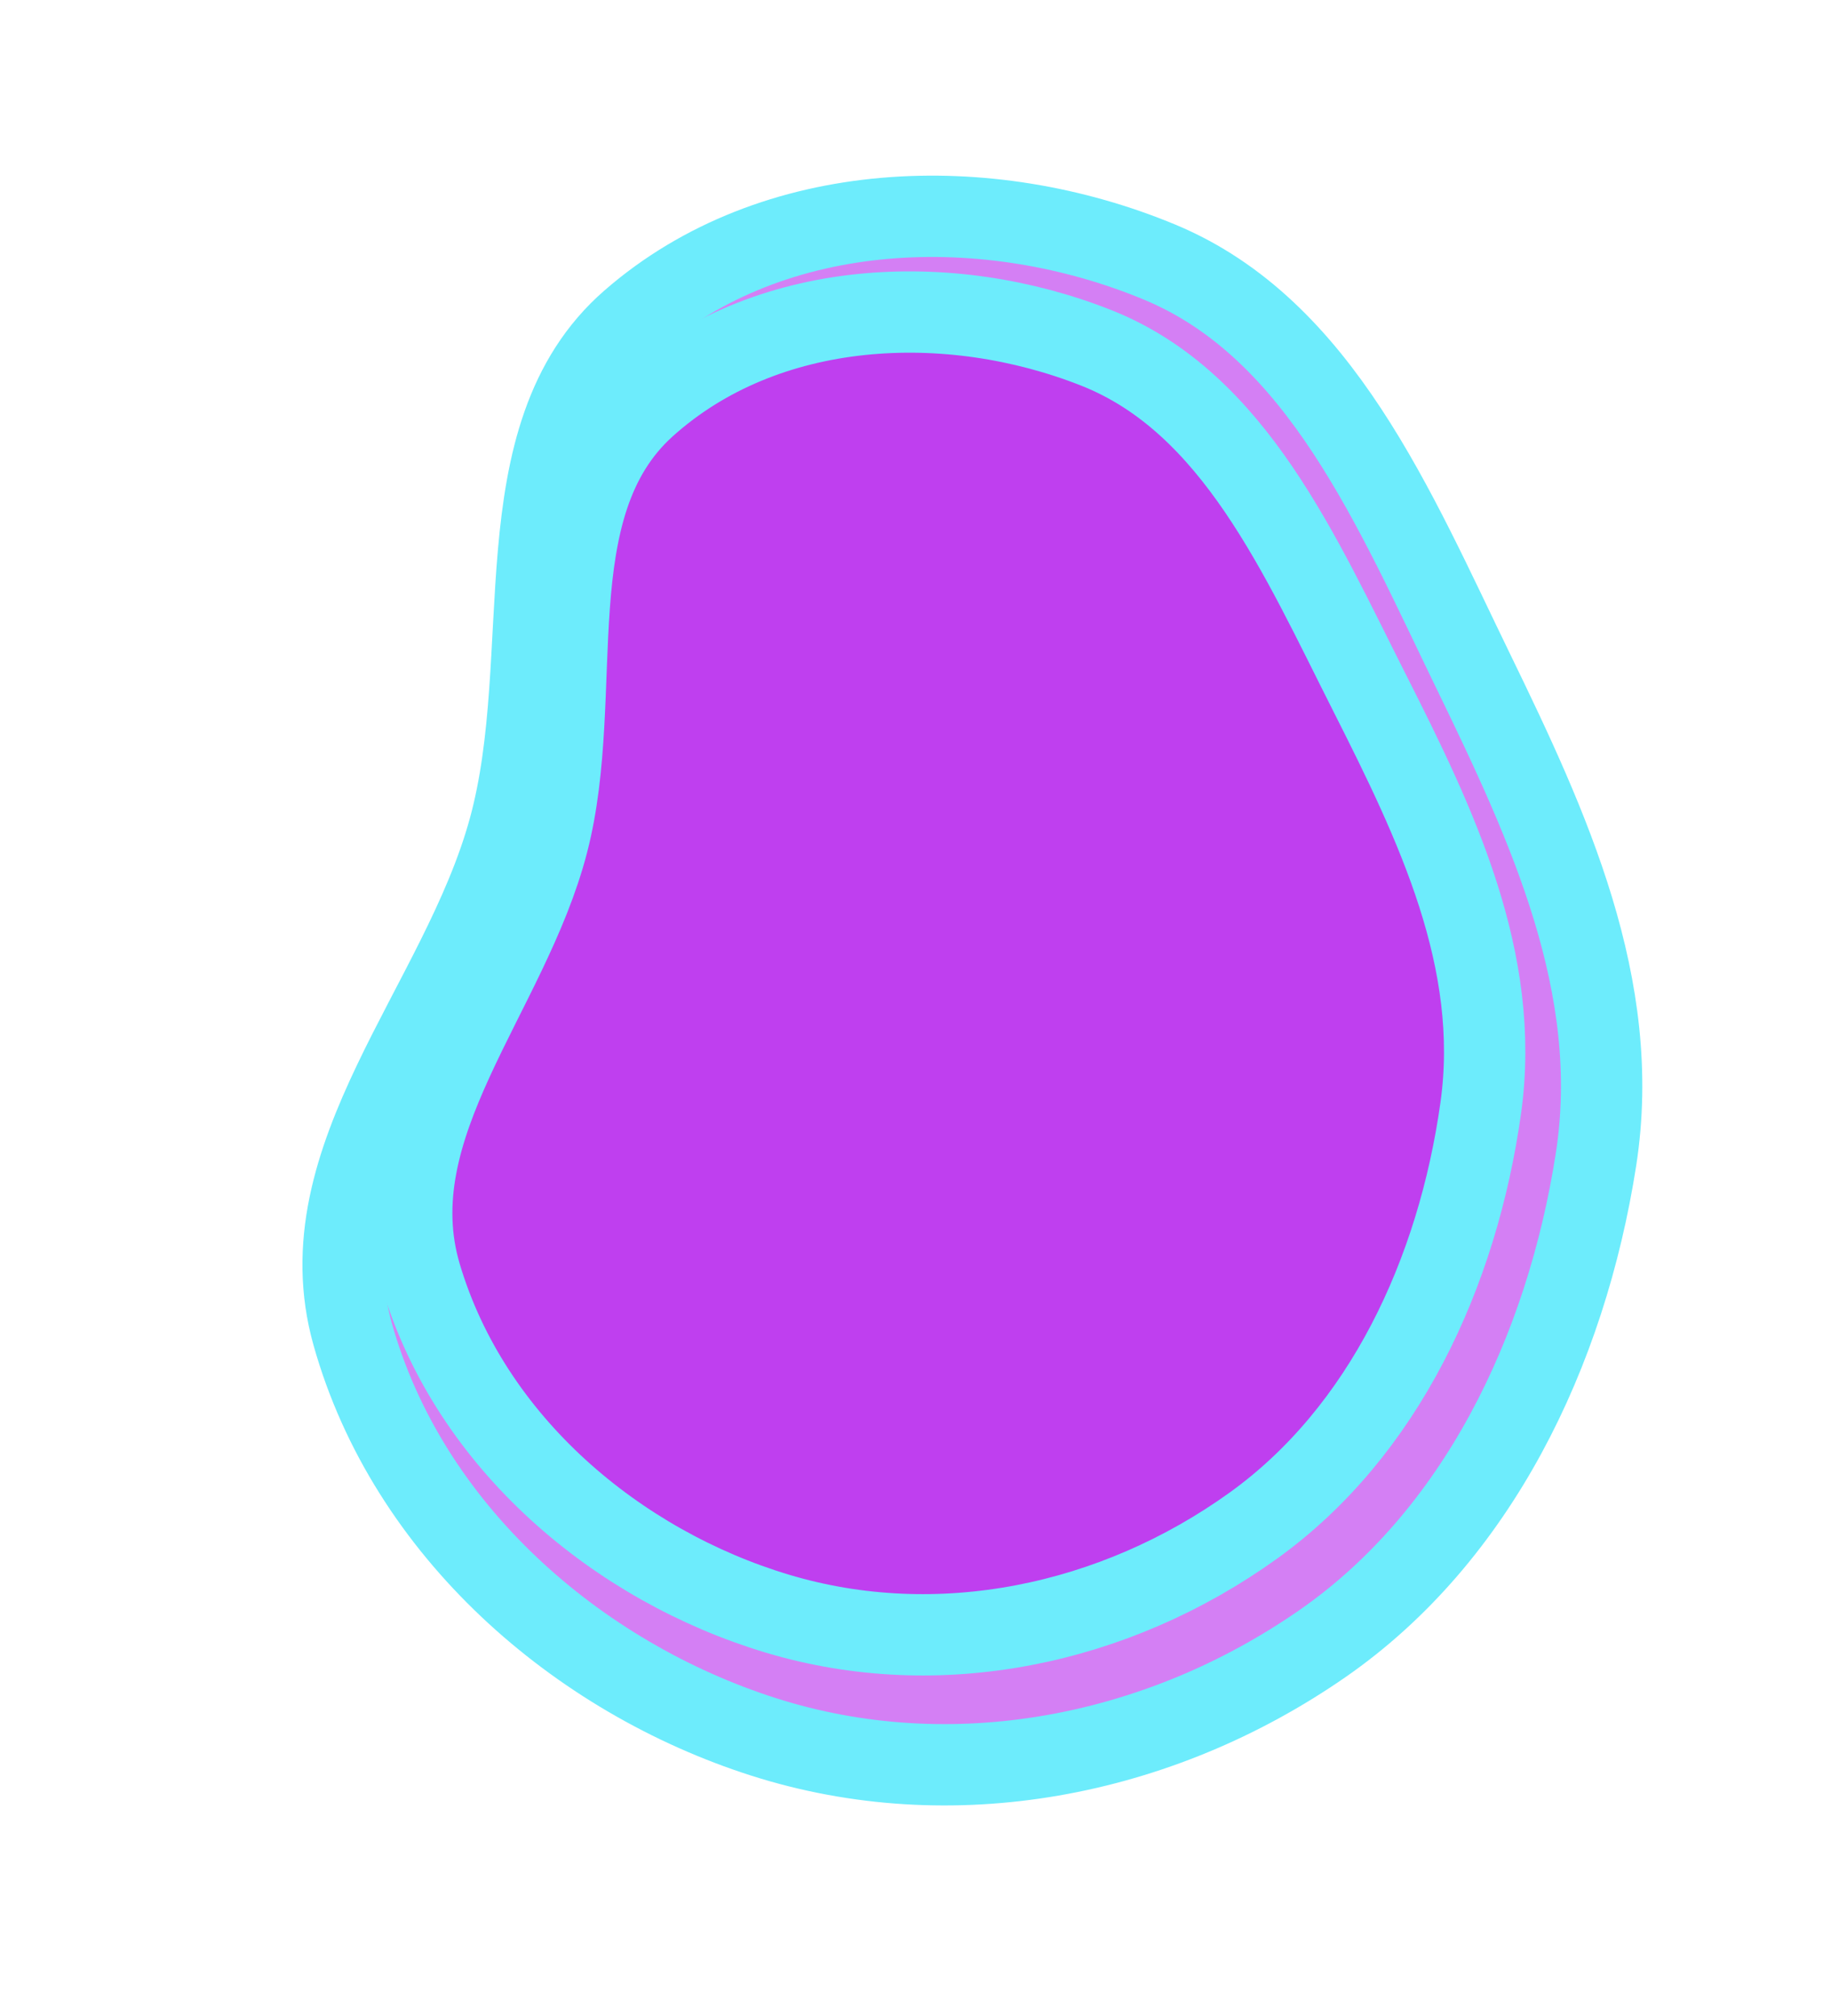
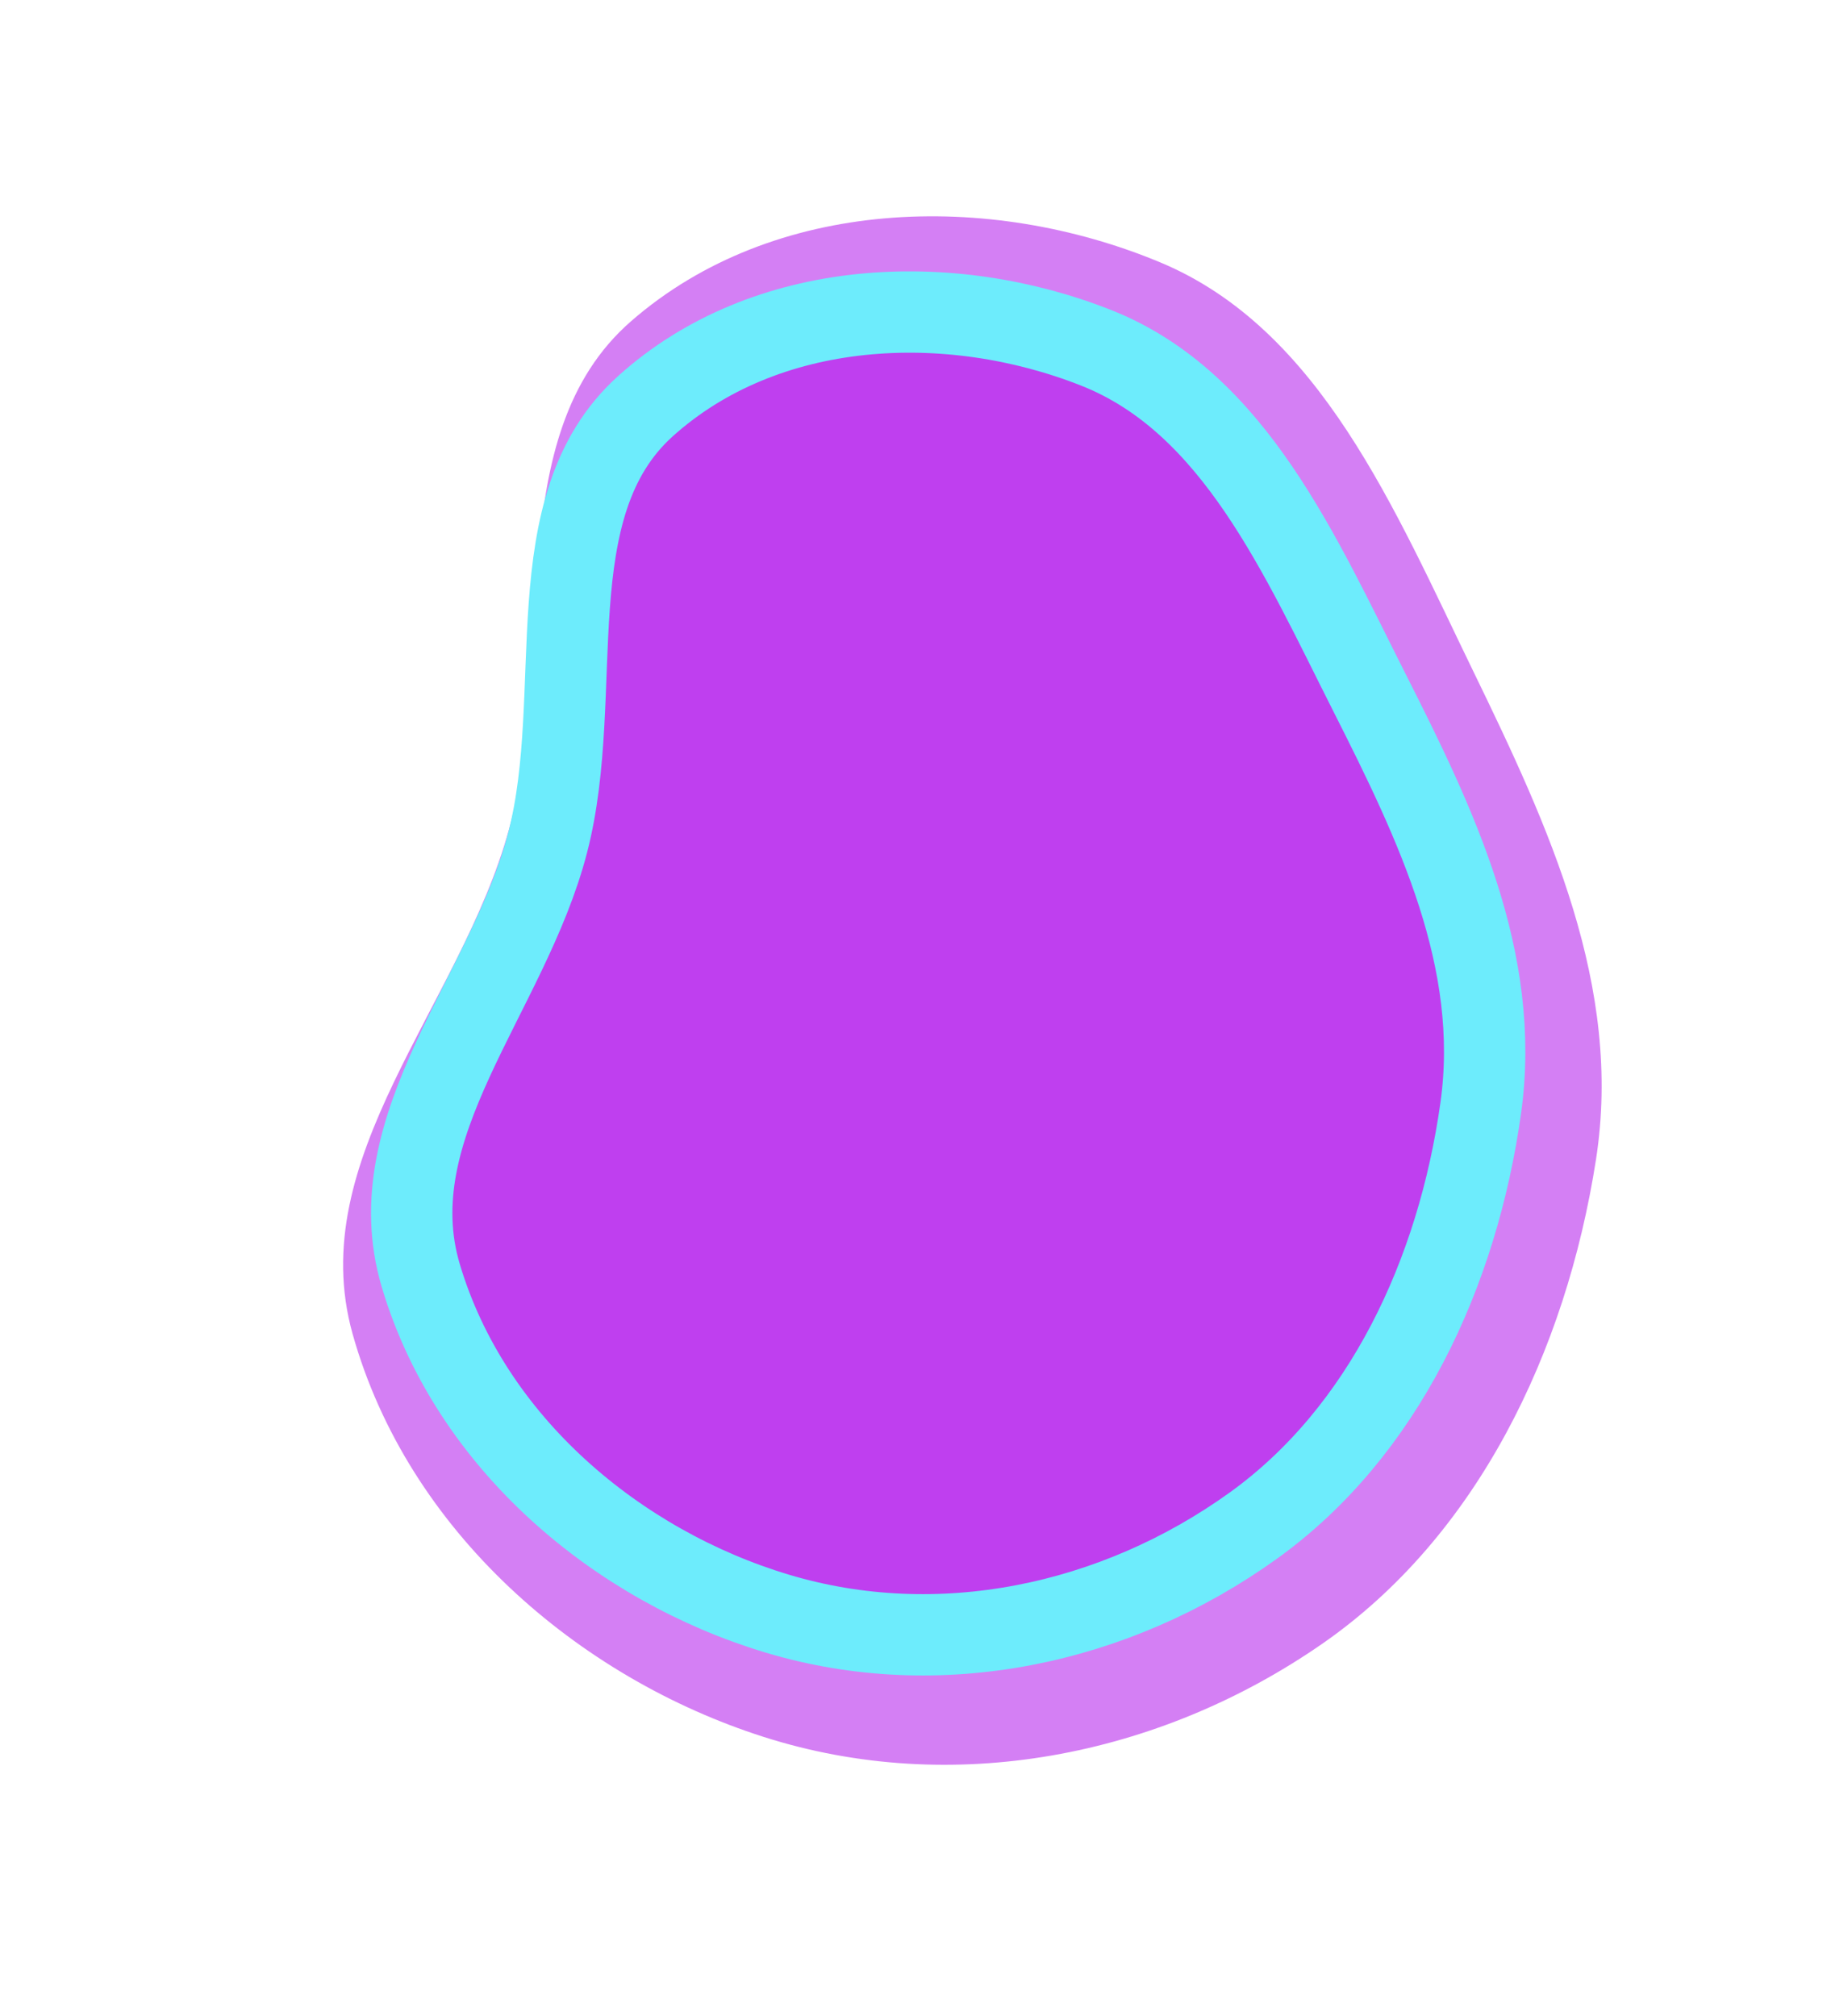
<svg xmlns="http://www.w3.org/2000/svg" width="1283" height="1413" viewBox="0 0 1283 1413" fill="none">
  <g style="mix-blend-mode:lighten">
    <g style="mix-blend-mode:luminosity" filter="url(#filter0_f_107_698)">
-       <path fill-rule="evenodd" clip-rule="evenodd" d="M442.237 225.075C542.094 138.054 692.572 133.74 812.783 183.789C925.108 230.555 977.167 356.895 1032.54 470.844C1085.45 579.731 1137.15 691.651 1118.33 812.58C1097.27 947.927 1034.62 1076.97 926.559 1151.94C811.558 1231.73 666.586 1259.25 535.086 1217.24C405.081 1175.72 285.898 1073.23 247.091 934.918C212.404 811.296 322.604 705.126 356.647 581.293C390.265 459.008 349.562 305.838 442.237 225.075Z" fill="#AB00EA" fill-opacity="0.5" />
-       <path fill-rule="evenodd" clip-rule="evenodd" d="M442.237 225.075C542.094 138.054 692.572 133.74 812.783 183.789C925.108 230.555 977.167 356.895 1032.54 470.844C1085.45 579.731 1137.15 691.651 1118.33 812.58C1097.27 947.927 1034.62 1076.97 926.559 1151.94C811.558 1231.73 666.586 1259.25 535.086 1217.24C405.081 1175.72 285.898 1073.23 247.091 934.918C212.404 811.296 322.604 705.126 356.647 581.293C390.265 459.008 349.562 305.838 442.237 225.075Z" stroke="#6DECFC" stroke-width="57" />
+       <path fill-rule="evenodd" clip-rule="evenodd" d="M442.237 225.075C542.094 138.054 692.572 133.74 812.783 183.789C925.108 230.555 977.167 356.895 1032.54 470.844C1085.45 579.731 1137.15 691.651 1118.33 812.58C1097.27 947.927 1034.62 1076.97 926.559 1151.94C811.558 1231.73 666.586 1259.25 535.086 1217.24C405.081 1175.72 285.898 1073.23 247.091 934.918C212.404 811.296 322.604 705.126 356.647 581.293C390.265 459.008 349.562 305.838 442.237 225.075" fill="#AB00EA" fill-opacity="0.5" />
    </g>
    <g filter="url(#filter1_f_107_698)">
      <path fill-rule="evenodd" clip-rule="evenodd" d="M452.244 284.67C536.413 208.832 664.916 202.889 768.275 243.841C864.853 282.106 910.991 389.252 959.795 485.764C1006.43 577.989 1052.07 672.822 1037.59 776.409C1021.37 892.348 969.538 1003.53 878.204 1069.19C781.002 1139.08 657.508 1164.76 544.609 1130.85C432.994 1097.33 329.824 1011.56 294.852 893.99C263.593 788.905 356.345 696.555 383.803 590.257C410.917 485.289 374.129 355.052 452.244 284.67Z" fill="#AB00EA" fill-opacity="0.5" />
      <path fill-rule="evenodd" clip-rule="evenodd" d="M452.244 284.67C536.413 208.832 664.916 202.889 768.275 243.841C864.853 282.106 910.991 389.252 959.795 485.764C1006.43 577.989 1052.07 672.822 1037.59 776.409C1021.37 892.348 969.538 1003.53 878.204 1069.19C781.002 1139.08 657.508 1164.76 544.609 1130.85C432.994 1097.33 329.824 1011.56 294.852 893.99C263.593 788.905 356.345 696.555 383.803 590.257C410.917 485.289 374.129 355.052 452.244 284.67Z" stroke="#6DECFC" stroke-width="57" />
    </g>
  </g>
  <defs>
    <filter id="filter0_f_107_698" x="99.553" y="9.489" width="1163.58" height="1369.42" filterUnits="userSpaceOnUse" color-interpolation-filters="sRGB">
      <feFlood flood-opacity="0" result="BackgroundImageFix" />
      <feBlend mode="normal" in="SourceGraphic" in2="BackgroundImageFix" result="shape" />
      <feGaussianBlur stdDeviation="56.5" result="effect1_foregroundBlur_107_698" />
    </filter>
    <filter id="filter1_f_107_698" x="71.654" y="0.555" width="1185.49" height="1363.3" filterUnits="userSpaceOnUse" color-interpolation-filters="sRGB">
      <feFlood flood-opacity="0" result="BackgroundImageFix" />
      <feBlend mode="normal" in="SourceGraphic" in2="BackgroundImageFix" result="shape" />
      <feGaussianBlur stdDeviation="94.5" result="effect1_foregroundBlur_107_698" />
    </filter>
  </defs>
</svg>